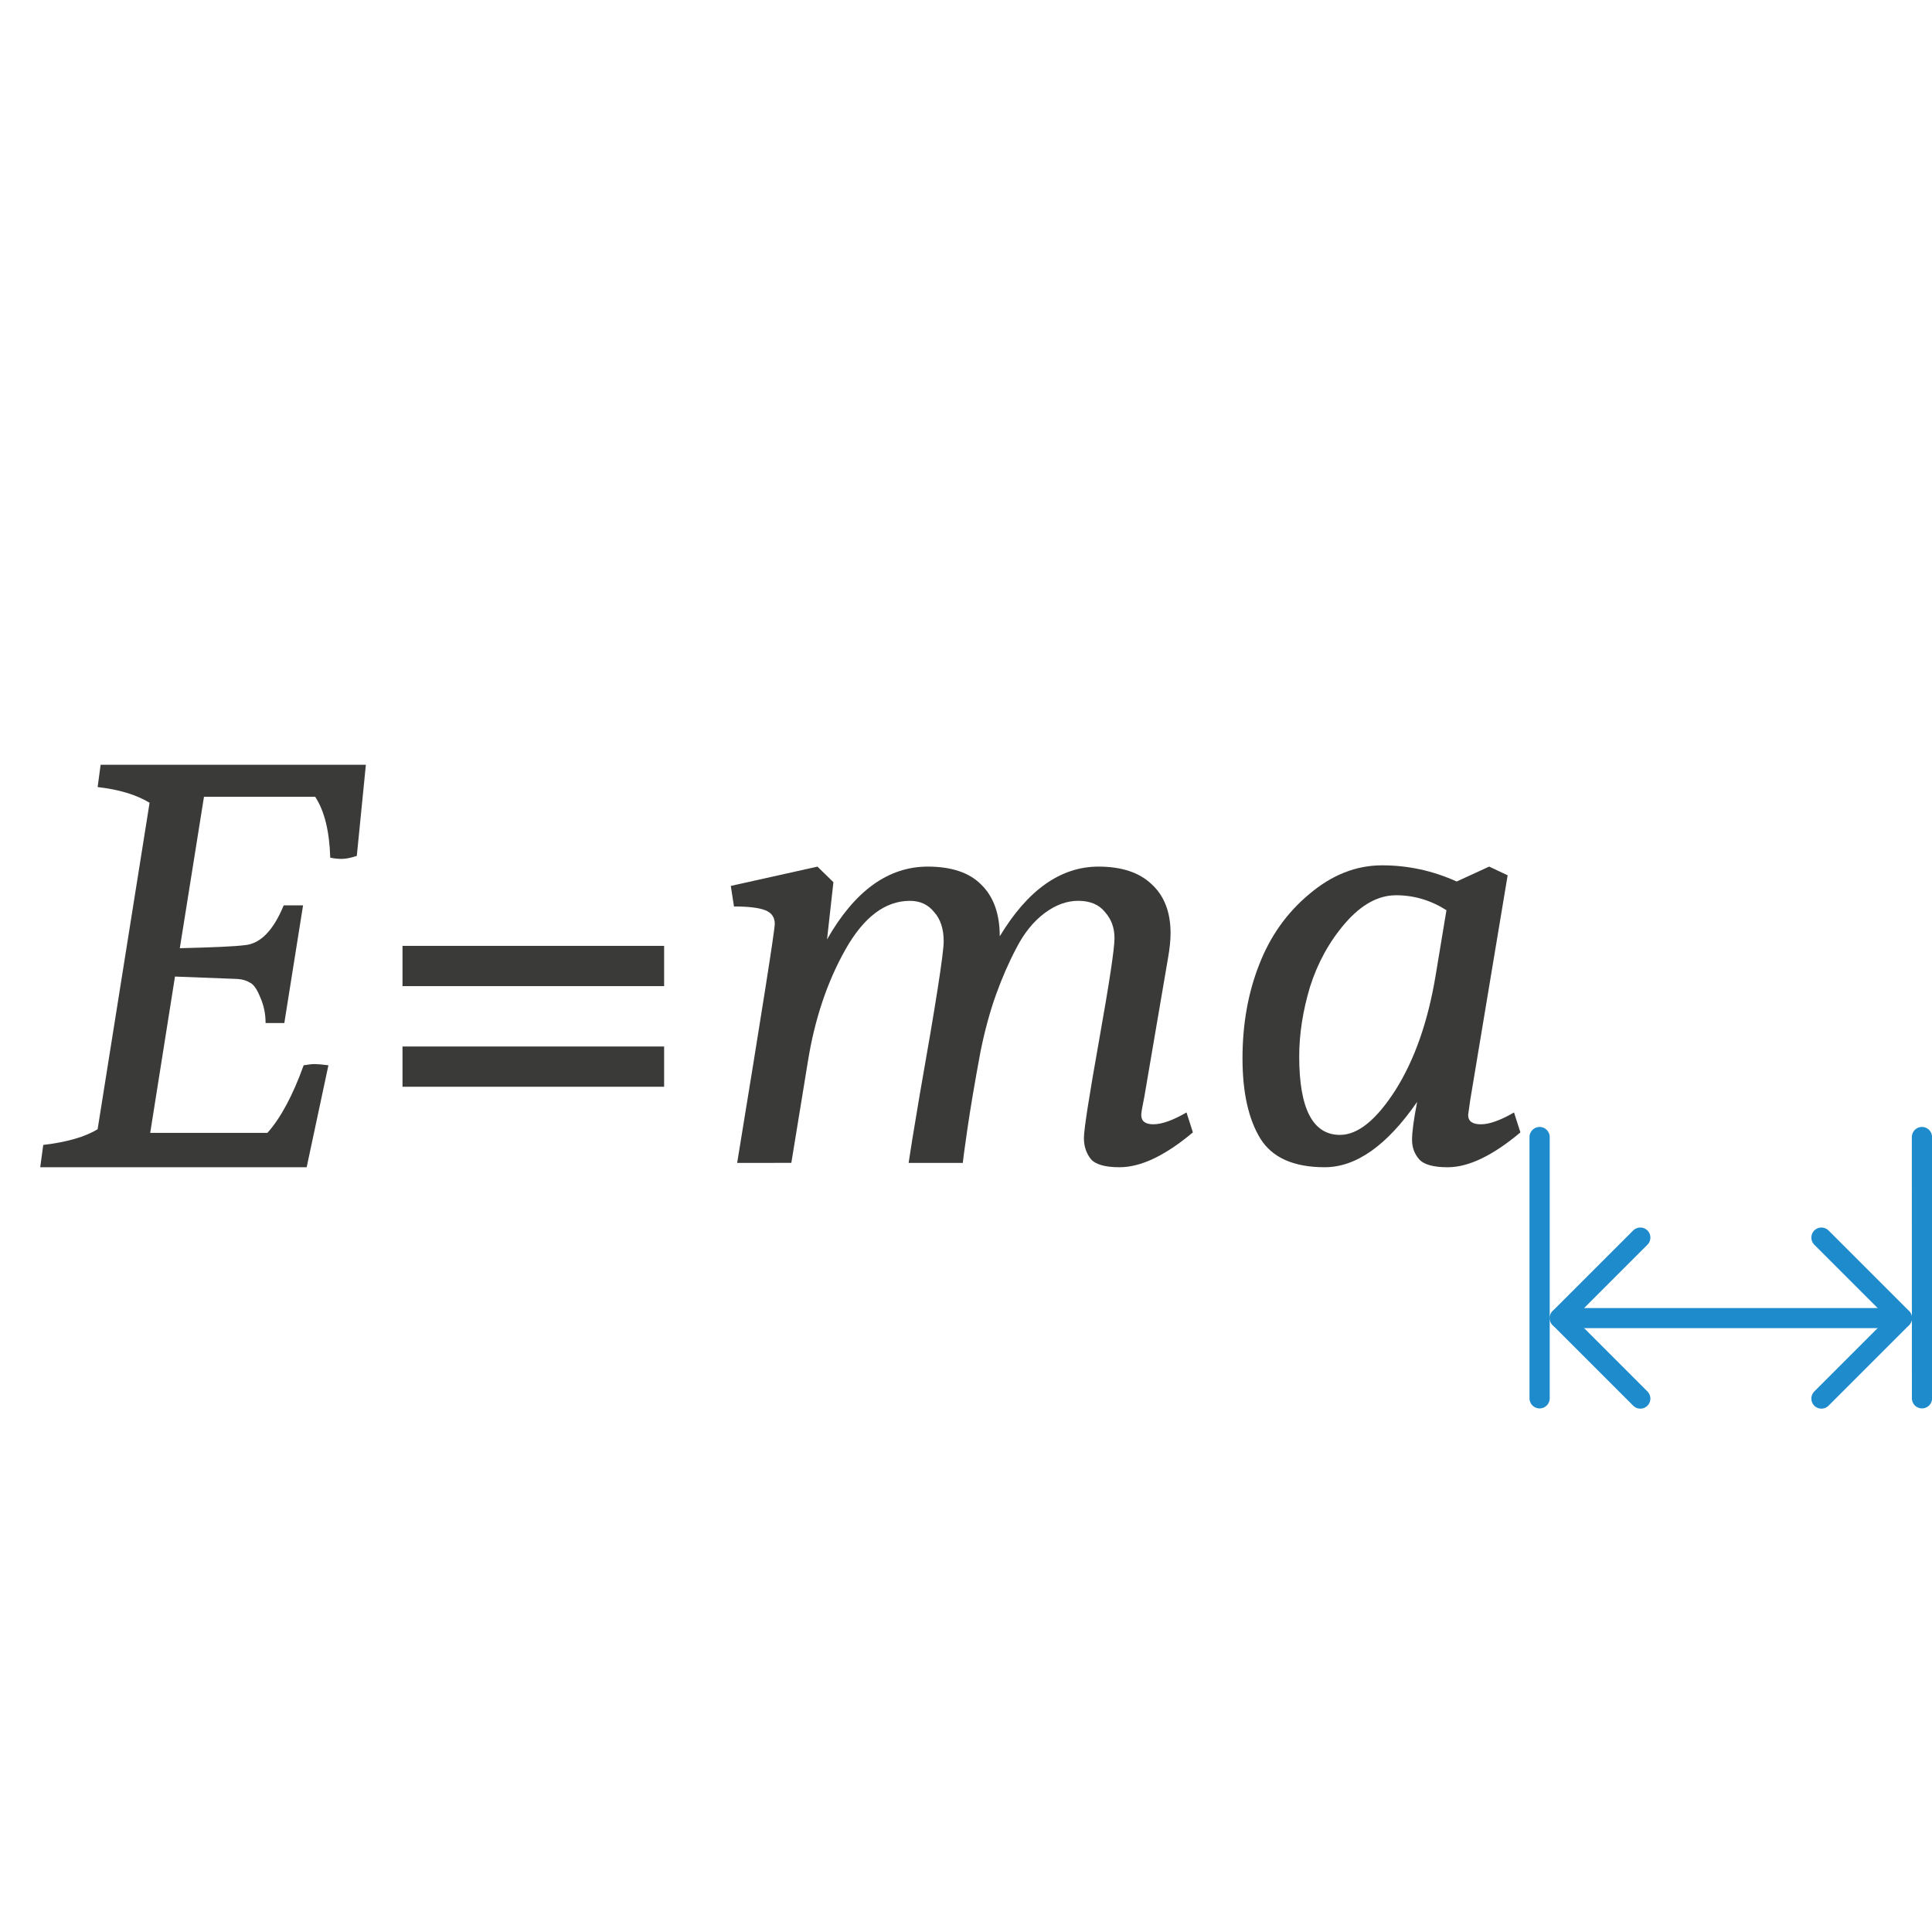
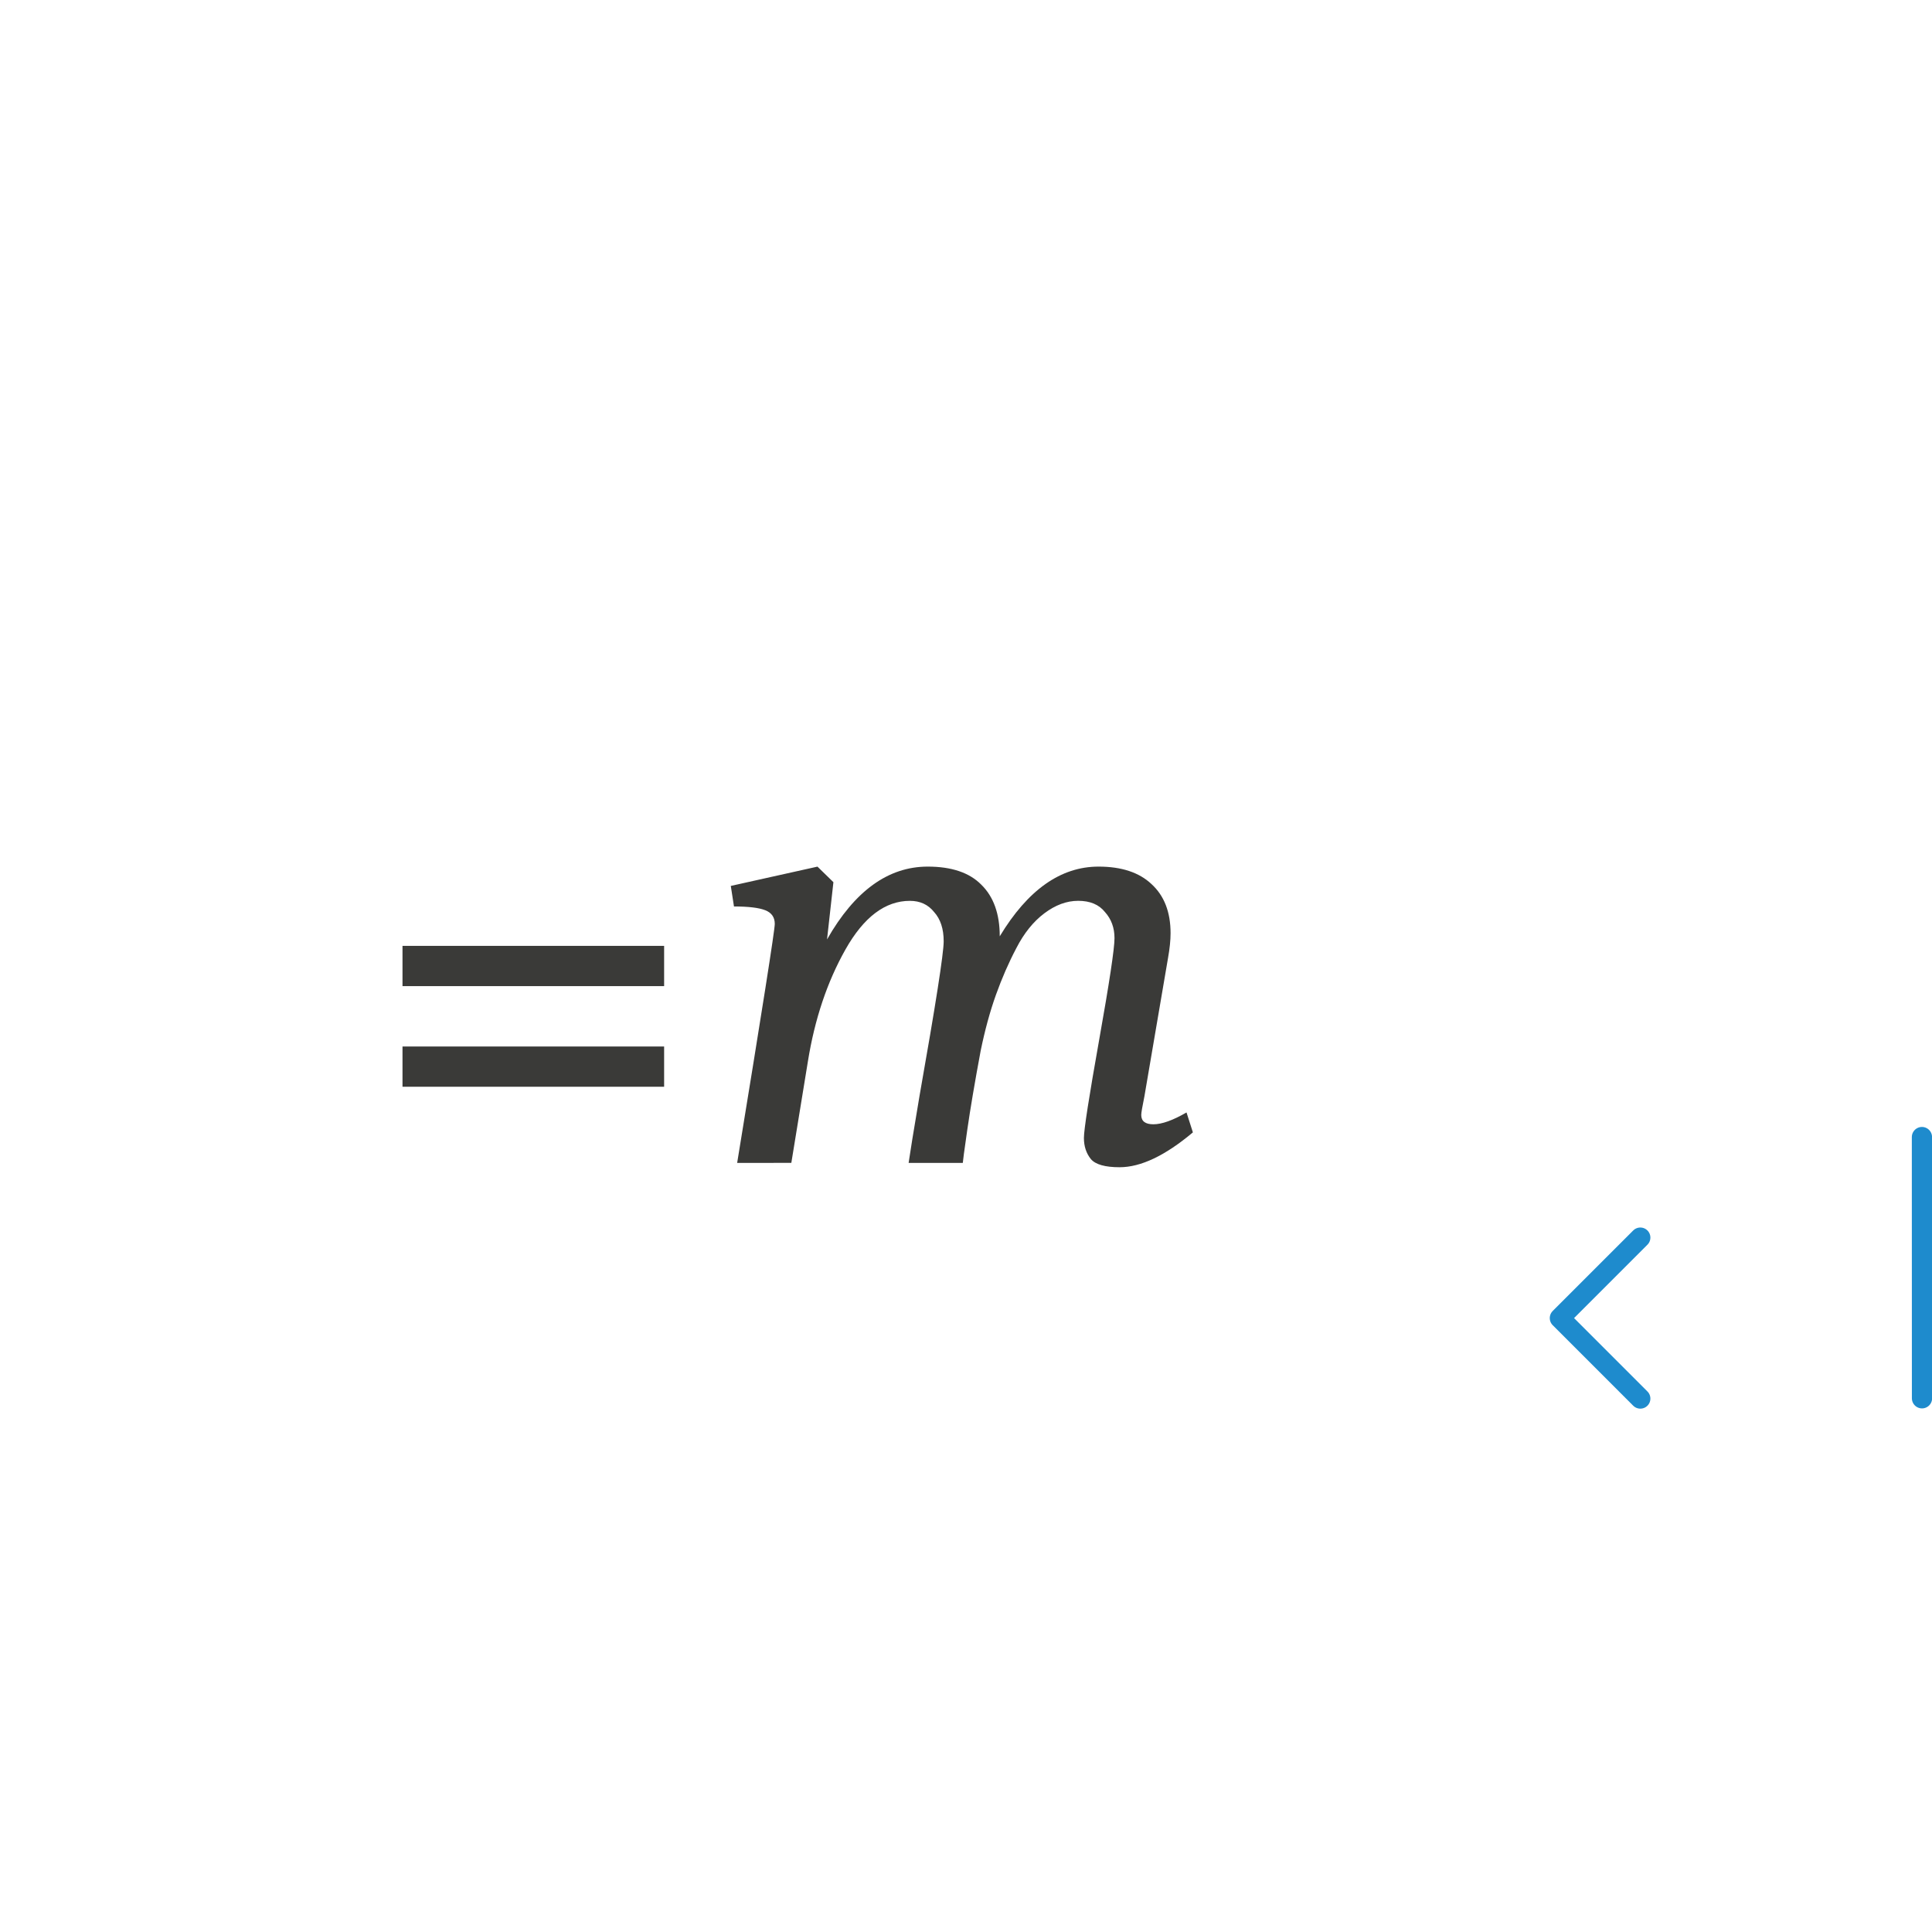
<svg xmlns="http://www.w3.org/2000/svg" height="96" viewBox="0 0 96 96" width="96">
  <g fill="#3a3a38">
-     <path d="m17.73 42.528q-.45.15-.75.15-.27 0-.57-.06-.06-1.979-.75-3.028h-5.524l-1.201 7.526q2.522-.06 3.212-.15 1.171-.09 1.951-1.979h.961l-.931 5.847h-.931q0-.69-.27-1.289-.24-.6-.51-.72-.24-.15-.6-.18l-3.122-.12-1.231 7.766h5.824q.991-1.109 1.801-3.358.36-.06.54-.06.21 0 .69.06l-1.081 5.067h-13.239l.15-1.109q1.771-.21 2.702-.78l2.582-16.222q-.991-.6-2.582-.78l.15-1.109h13.179l-.45 4.528z" />
    <path d="m36.629 57.784q1.869-11.412 1.869-11.876 0-.495-.475-.68-.475-.186-1.552-.186l-.158-1.021 4.307-.959.792.773-.317 2.845q2.059-3.619 5.004-3.619 1.774 0 2.66.897.918.897.918 2.567 2.09-3.464 4.909-3.464 1.71 0 2.629.866.95.866.95 2.443 0 .526-.127 1.237l-1.172 6.866q-.158.773-.158.928 0 .464.602.464.633 0 1.647-.588l.317.99q-2.059 1.732-3.642 1.732-1.077 0-1.425-.402-.348-.433-.348-1.052 0-.619.76-4.887.76-4.268.76-5.041 0-.773-.475-1.299-.443-.557-1.33-.557-.855 0-1.679.619-.823.619-1.394 1.732-.57 1.082-1.013 2.32-.443 1.237-.76 2.784-.443 2.381-.665 3.928-.222 1.546-.222 1.639h-2.692q.095-.68.538-3.309 1.204-6.804 1.204-7.701 0-.928-.475-1.454-.443-.557-1.204-.557-1.837 0-3.199 2.412-1.362 2.412-1.869 5.567l-.823 5.041z" />
-     <path d="m73.046 54.722-.095.68q0 .464.633.464.633 0 1.647-.588l.317.99q-2.059 1.732-3.611 1.732-1.077 0-1.425-.402-.348-.402-.348-.959 0-.588.253-1.887-2.249 3.247-4.592 3.247-2.312 0-3.199-1.423-.887-1.454-.887-3.99 0-2.536.823-4.639.823-2.134 2.502-3.526 1.679-1.423 3.611-1.423 1.932 0 3.706.804l1.615-.742.918.433-1.869 11.227zm-6.461 1.67q1.33 0 2.755-2.227 1.425-2.258 1.995-5.691l.538-3.247q-1.172-.742-2.502-.742-1.33 0-2.534 1.392-1.172 1.361-1.742 3.155-.538 1.794-.538 3.464 0 3.897 2.027 3.897z" />
  </g>
  <g fill="none" stroke="#1e8bcd" stroke-linecap="round" stroke-linejoin="round">
    <path d="m95.5 56.5.003 12.98" stroke-width="1.005" />
-     <path d="m76.502 56.5v12.981" stroke-width="1.005" />
    <path d="m81.507 69.495-4-4 4-4" />
-     <path d="m77.507 65.495h16.993" />
-     <path d="m90.505 69.495 4-4-4-4" />
  </g>
  <g fill="#3a3a38">
    <path d="m20 52h13v2h-13z" />
    <path d="m20 47h13v2h-13z" />
  </g>
</svg>